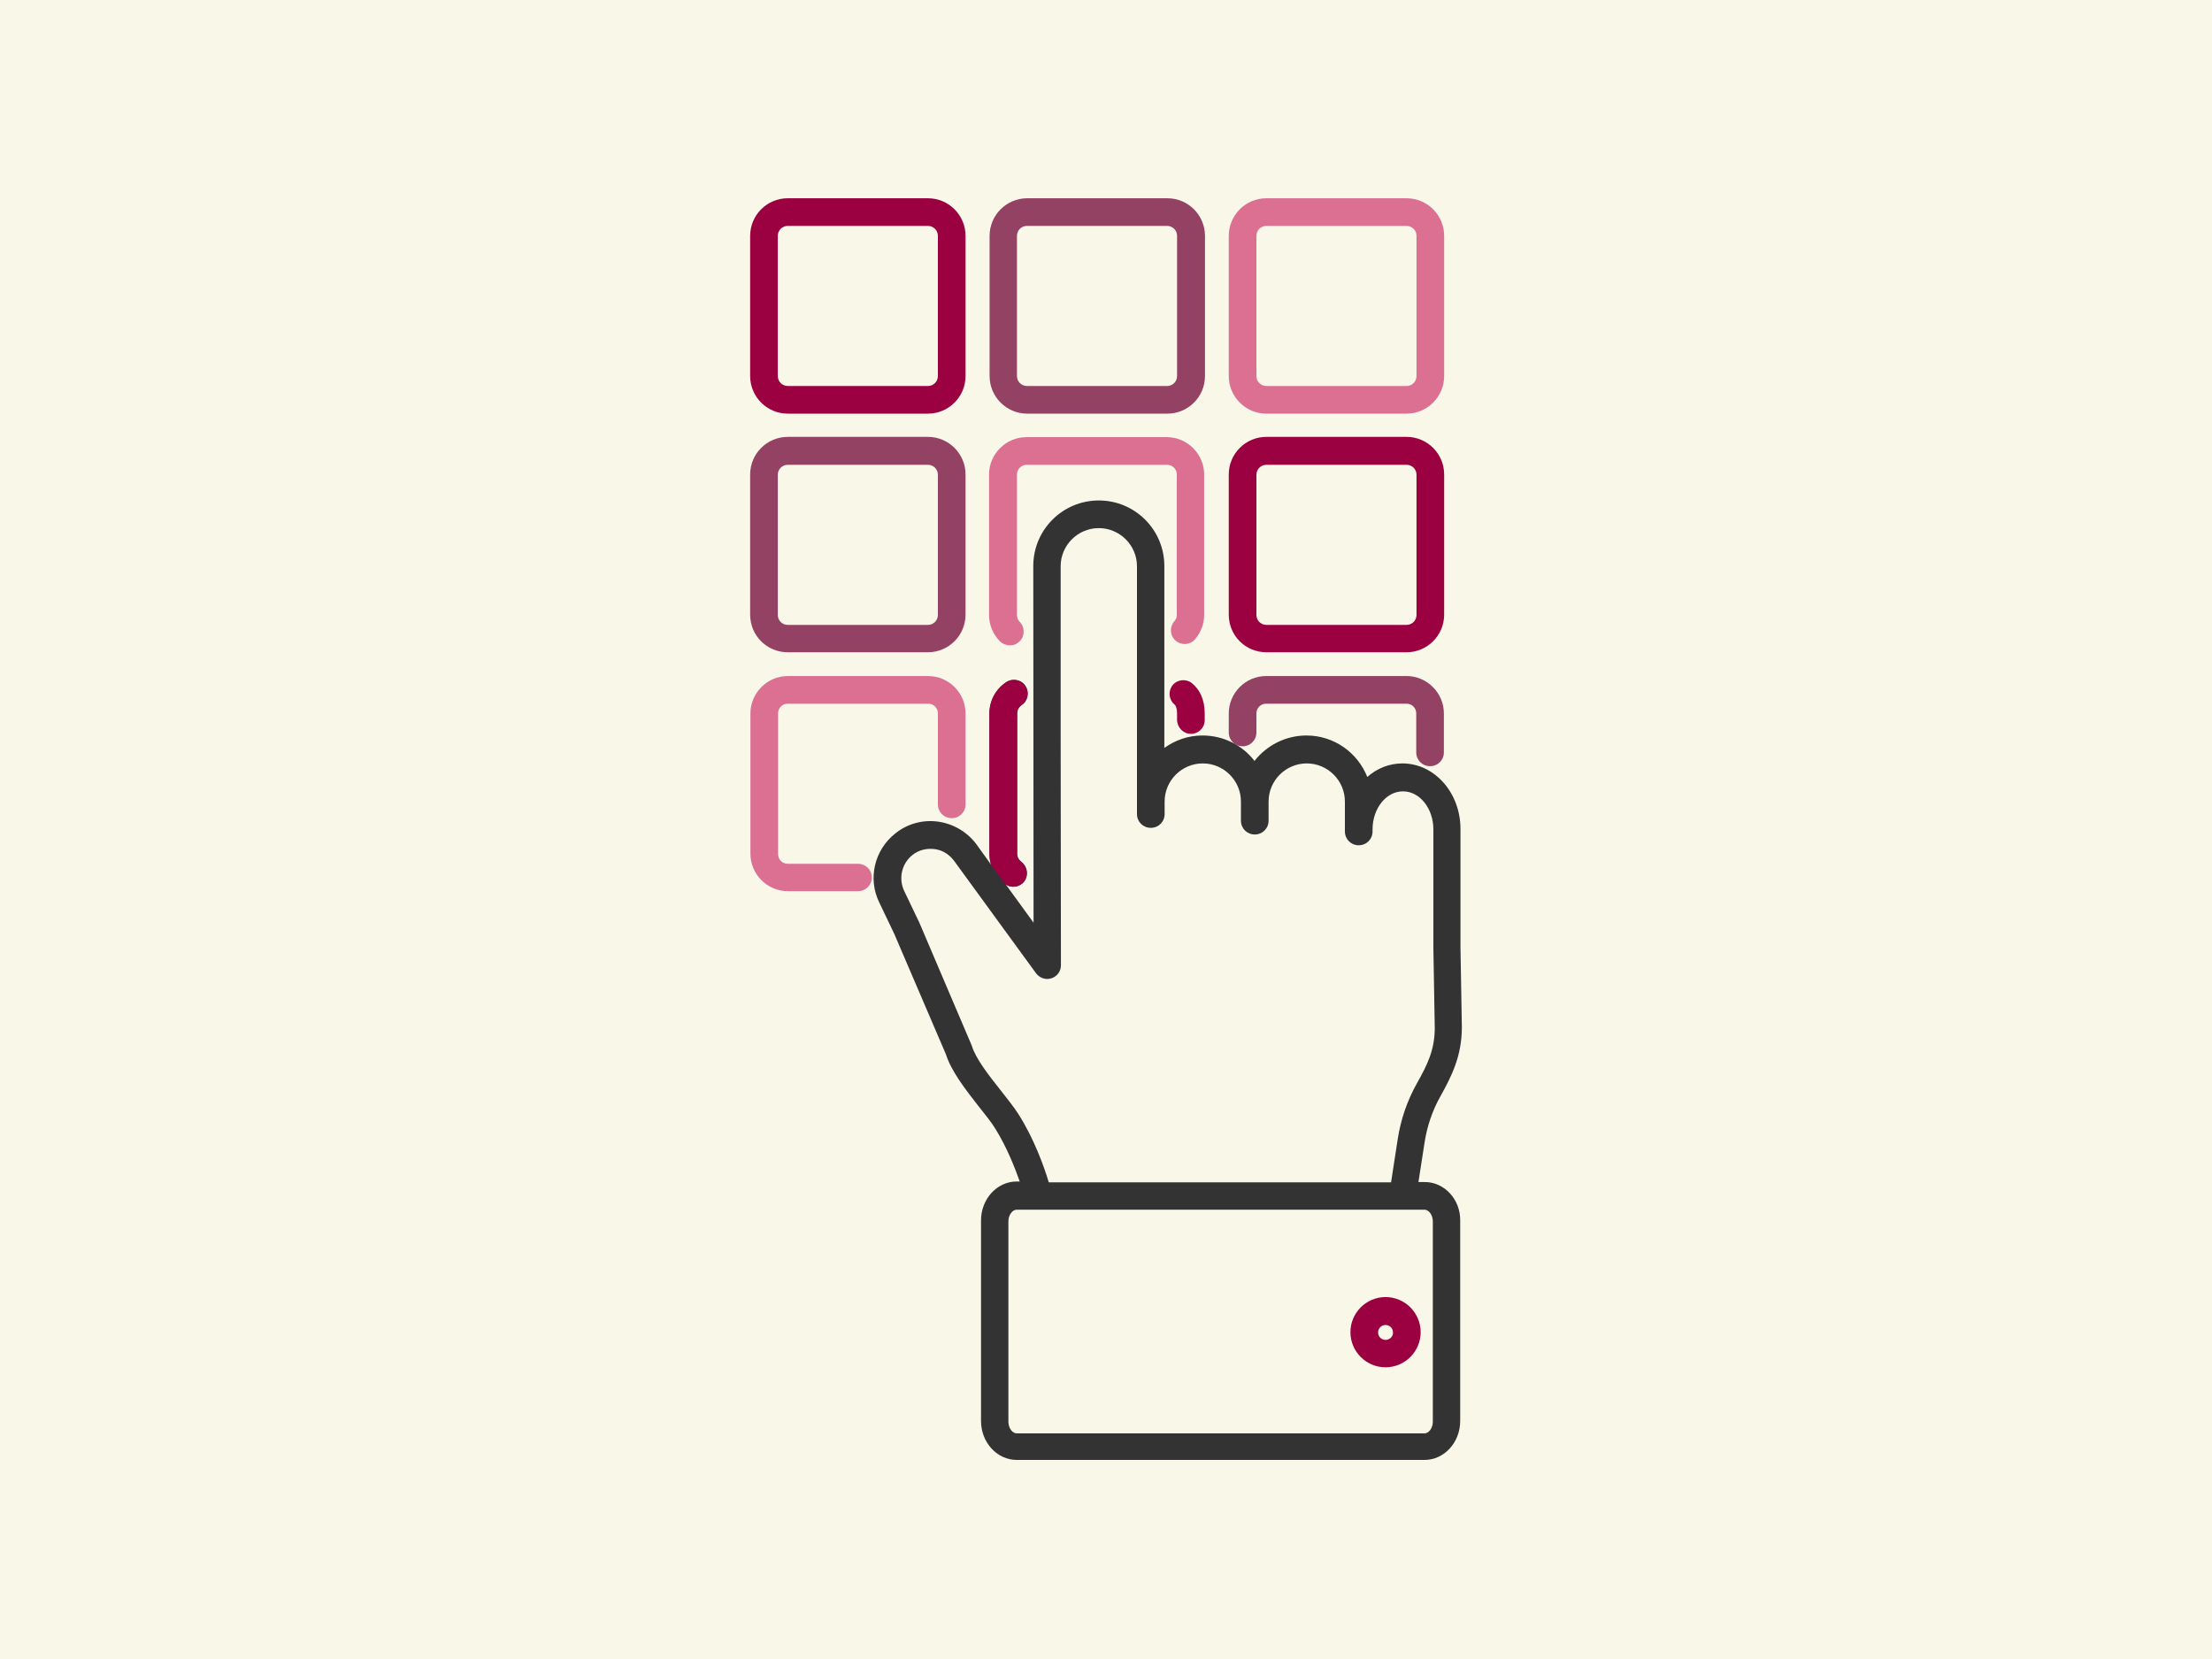
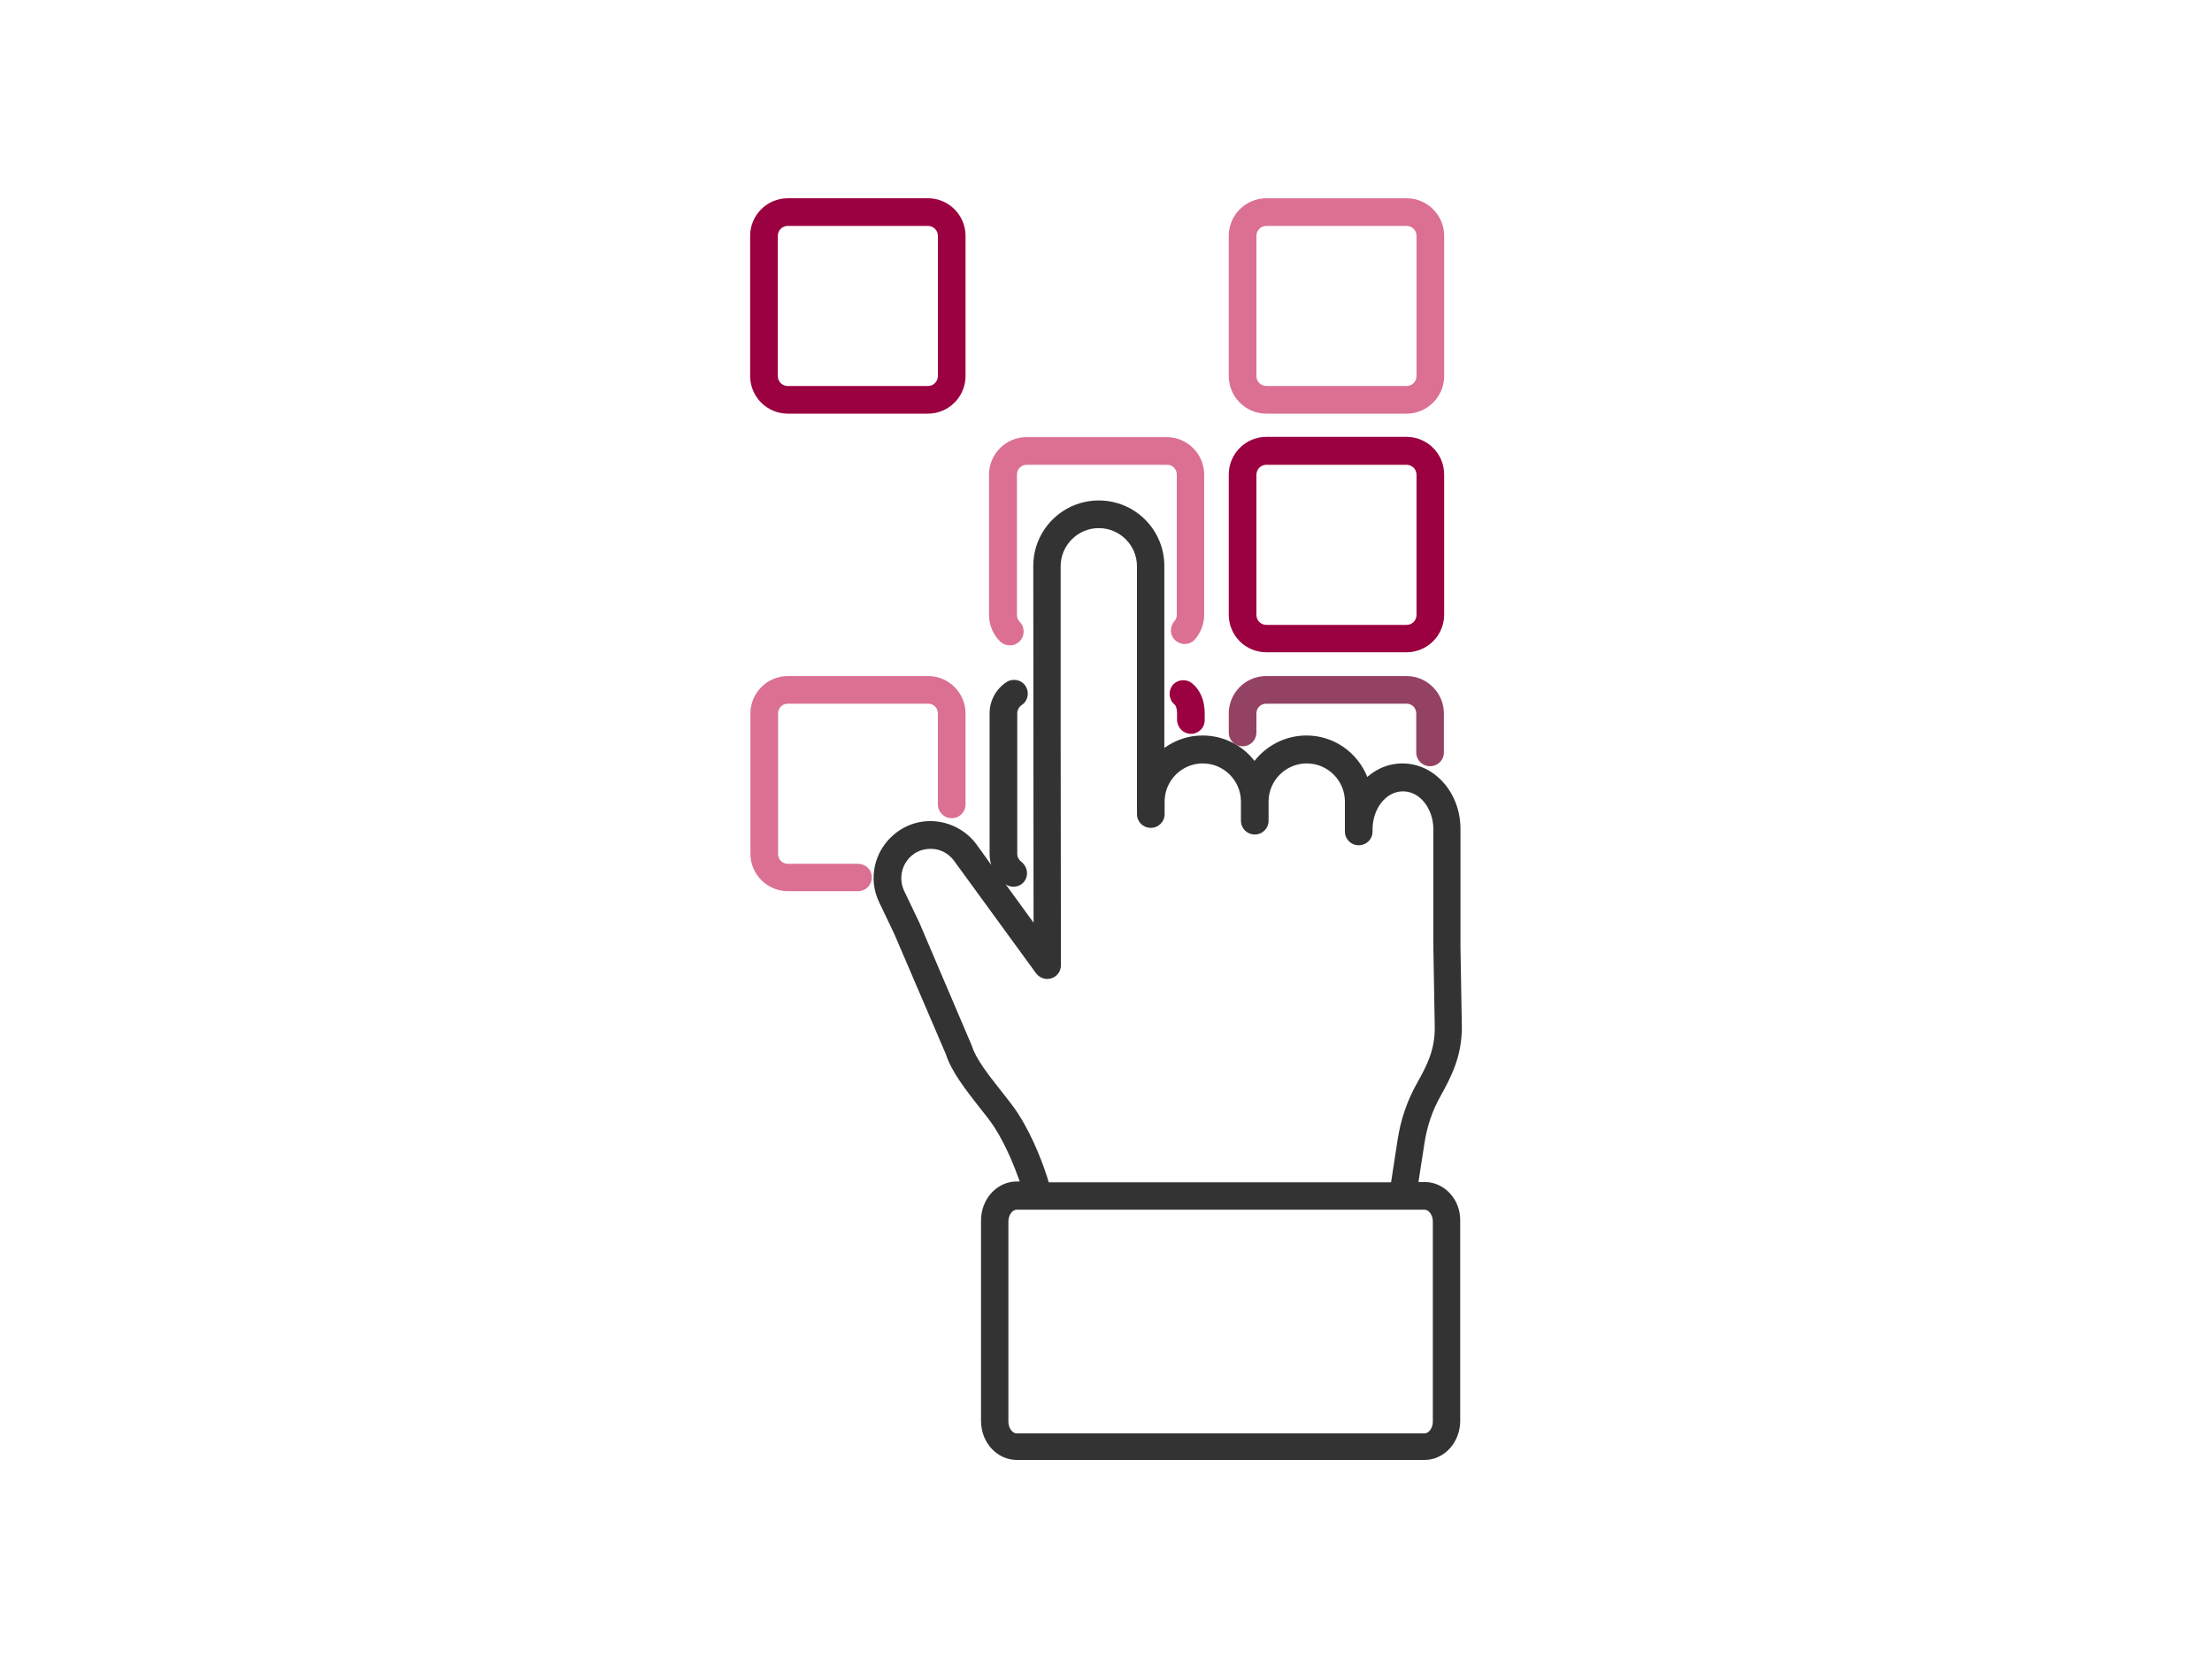
<svg xmlns="http://www.w3.org/2000/svg" version="1.1" id="レイヤー_1" x="0px" y="0px" viewBox="0 0 800 600" style="enable-background:new 0 0 800 600;" xml:space="preserve">
  <style type="text/css">
	.st0{fill:#F9F7E8;}
	.st1{fill:#9B0040;}
	.st2{fill:#944264;}
	.st3{fill:#DB7093;}
	.st4{fill:#333333;}
</style>
  <g>
-     <rect class="st0" width="800" height="600" />
-   </g>
+     </g>
  <g>
    <g>
      <path class="st1" d="M284.9,149.6h50.7c7.5,0,13.6-6.1,13.6-13.6V85.3c0-7.5-6.1-13.6-13.6-13.6h-50.7c-7.5,0-13.6,6.1-13.6,13.6    V136C271.3,143.5,277.4,149.6,284.9,149.6z M281.3,85.3c0-2,1.6-3.6,3.6-3.6h50.7c2,0,3.6,1.6,3.6,3.6V136c0,2-1.6,3.6-3.6,3.6    h-50.7c-2,0-3.6-1.6-3.6-3.6V85.3z" />
-       <path class="st2" d="M371.5,149.6h50.7c7.5,0,13.6-6.1,13.6-13.6V85.3c0-7.5-6.1-13.6-13.6-13.6h-50.7c-7.5,0-13.6,6.1-13.6,13.6    V136C357.9,143.5,364,149.6,371.5,149.6z M367.8,85.3c0-2,1.6-3.6,3.6-3.6h50.7c2,0,3.6,1.6,3.6,3.6V136c0,2-1.6,3.6-3.6,3.6    h-50.7c-2,0-3.6-1.6-3.6-3.6V85.3z" />
      <path class="st3" d="M458,149.6h50.7c7.5,0,13.6-6.1,13.6-13.6V85.3c0-7.5-6.1-13.6-13.6-13.6H458c-7.5,0-13.6,6.1-13.6,13.6V136    C444.4,143.5,450.5,149.6,458,149.6z M454.4,85.3c0-2,1.6-3.6,3.6-3.6h50.7c2,0,3.6,1.6,3.6,3.6V136c0,2-1.6,3.6-3.6,3.6H458    c-2,0-3.6-1.6-3.6-3.6V85.3z" />
-       <path class="st2" d="M284.9,235.9h50.7c7.5,0,13.6-6.1,13.6-13.6v-50.7c0-7.5-6.1-13.6-13.6-13.6h-50.7c-7.5,0-13.6,6.1-13.6,13.6    v50.7C271.3,229.9,277.4,235.9,284.9,235.9z M281.3,171.7c0-2,1.6-3.6,3.6-3.6h50.7c2,0,3.6,1.6,3.6,3.6v50.7c0,2-1.6,3.6-3.6,3.6    h-50.7c-2,0-3.6-1.6-3.6-3.6V171.7z" />
      <path class="st3" d="M365.3,233.4c1.3,0,2.5-0.5,3.5-1.5c1.9-1.9,1.9-5.1,0-7c-0.7-0.7-1-1.6-1-2.5v-50.8c0-2,1.6-3.5,3.5-3.5    h50.8c2,0,3.5,1.6,3.5,3.5v50.8c0,1.1-0.5,1.9-0.9,2.3c-1.8,2.1-1.6,5.2,0.5,7c2.1,1.8,5.2,1.6,7-0.5c2.1-2.4,3.3-5.6,3.3-8.8    v-50.8c0-7.4-6.1-13.5-13.5-13.5h-50.8c-7.4,0-13.5,6.1-13.5,13.5v50.8c0,3.6,1.4,7,4,9.6C362.8,233,364.1,233.4,365.3,233.4z" />
      <path class="st1" d="M458,235.9h50.7c7.5,0,13.6-6.1,13.6-13.6v-50.7c0-7.5-6.1-13.6-13.6-13.6H458c-7.5,0-13.6,6.1-13.6,13.6    v50.7C444.4,229.9,450.5,235.9,458,235.9z M454.4,171.7c0-2,1.6-3.6,3.6-3.6h50.7c2,0,3.6,1.6,3.6,3.6v50.7c0,2-1.6,3.6-3.6,3.6    H458c-2,0-3.6-1.6-3.6-3.6V171.7z" />
      <path class="st3" d="M310.3,312.4h-25.4c-2,0-3.5-1.6-3.5-3.5V258c0-2,1.6-3.5,3.5-3.5h50.8c2,0,3.5,1.6,3.5,3.5v32.9    c0,2.8,2.2,5,5,5c2.8,0,5-2.2,5-5V258c0-7.4-6.1-13.5-13.5-13.5h-50.8c-7.4,0-13.5,6.1-13.5,13.5v50.8c0,7.4,6.1,13.5,13.5,13.5    h25.4c2.8,0,5-2.2,5-5S313,312.4,310.3,312.4z" />
      <path class="st1" d="M430.7,265.4c2.8,0,5-2.2,5-5V258c0-4.6-1.6-8.5-4.6-10.9c-2.1-1.7-5.3-1.4-7,0.7c-1.7,2.1-1.4,5.3,0.7,7    c0.5,0.4,0.9,1.6,0.9,3.1v2.5C425.8,263.2,428,265.4,430.7,265.4z" />
      <path class="st2" d="M449.4,269.9c2.8,0,5-2.2,5-5V258c0-2,1.6-3.5,3.5-3.5h50.8c2,0,3.5,1.6,3.5,3.5v14.1c0,2.8,2.2,5,5,5    c2.8,0,5-2.2,5-5V258c0-7.4-6.1-13.5-13.5-13.5h-50.8c-7.4,0-13.5,6.1-13.5,13.5v6.9C444.4,267.7,446.6,269.9,449.4,269.9z" />
      <path class="st4" d="M515.3,427.5H513l2.2-14.2c0.9-5.9,2.8-11.6,5.8-16.9c4-7.2,7.7-14.5,7.7-24.9l-0.5-28.8v-42.9    c0-13.1-9.4-23.7-21-23.7c-4.8,0-9.2,1.8-12.7,4.9c-3.5-8.8-12-15-22-15c-7.6,0-14.4,3.6-18.8,9.2c-4.3-5.6-11.1-9.2-18.8-9.2    c-5.2,0-9.9,1.7-13.8,4.5v-65.8c0-13.1-10.6-23.7-23.7-23.7c-13.1,0-23.7,10.6-23.7,23.7l0.1,129l-10.1-13.9    c0.8,0.6,1.8,0.9,2.8,0.9c1.5,0,3.1-0.7,4-2c1.6-2.2,1.1-5.3-1.1-7c-0.9-0.7-1.5-1.7-1.5-2.9V258c0-1.2,0.6-2.3,1.6-3    c2.3-1.5,2.9-4.6,1.4-6.9c-1.5-2.3-4.6-2.9-6.9-1.4c-3.8,2.5-6.1,6.7-6.1,11.3v50.8c0,1.4,0.2,2.7,0.6,4l-4.9-6.8    c-3.2-4.7-8.3-7.9-14-8.8c-5.7-0.9-11.5,0.7-15.9,4.3c-7.5,6-9.9,16.3-5.7,24.9l5.4,11.3l18.7,43.6c2,6.3,7.3,13,11.9,18.9    c2.3,2.9,4.5,5.6,5.9,7.9c4.1,6.5,7.1,14.1,8.9,19.2h-1.1c-7.1,0-12.9,6.3-12.9,14.1v72.5c0,7.8,5.8,14.1,12.9,14.1h147.5    c7.1,0,12.9-6.3,12.9-14.1v-72.5C528.2,433.8,522.4,427.5,515.3,427.5z M368.3,402.9c-1.7-2.7-4.1-5.6-6.5-8.7    c-4.2-5.3-8.9-11.3-10.3-15.9c-0.1-0.2-0.1-0.4-0.2-0.5l-18.8-44.1l-5.5-11.5c-2.1-4.5-0.9-9.8,2.9-12.9c2.3-1.9,5.3-2.6,8.2-2.2    c3,0.4,5.5,2.1,7.3,4.7l29.3,40.2c1.3,1.7,3.5,2.5,5.6,1.8c2.1-0.7,3.4-2.6,3.4-4.7l-0.1-85.2v-59.1c0-7.6,6.2-13.8,13.8-13.8    c7.6,0,13.8,6.2,13.8,13.8v89.6c0,2.8,2.2,5,5,5c0,0,0,0,0,0s0,0,0,0c2.8,0,5-2.2,5-5v-4.5c0-7.6,6.2-13.8,13.8-13.8    s13.8,6.2,13.8,13.8v5.1v1.8c0,2.8,2.2,5,5,5c2.8,0,5-2.2,5-5v-1.8v-5.1c0-7.6,6.2-13.8,13.8-13.8c7.6,0,13.8,6.2,13.8,13.8v10.8    c0,2.8,2.2,5,5,5c2.8,0,5-2.2,5-5v-0.7c0-7.6,4.9-13.8,11-13.8s11,6.2,11,13.8v43l0.5,28.8c0,8-2.8,13.5-6.4,19.9    c-3.6,6.4-5.9,13.2-7,20.3l-2.4,15.6H379.3C377.7,422.2,374,411.8,368.3,402.9z M518.2,514.2c0,2.2-1.4,4.2-3,4.2H367.7    c-1.6,0-3-2-3-4.2v-72.5c0-2.2,1.4-4.2,3-4.2h147.5c1.6,0,3,2,3,4.2V514.2z" />
-       <path class="st1" d="M501.1,469.1c-7,0-12.7,5.7-12.7,12.7c0,7,5.7,12.7,12.7,12.7c7,0,12.7-5.7,12.7-12.7    C513.8,474.8,508.1,469.1,501.1,469.1z M501.1,484.6c-1.5,0-2.7-1.2-2.7-2.7c0-1.5,1.2-2.7,2.7-2.7c1.5,0,2.7,1.2,2.7,2.7    C503.9,483.3,502.6,484.6,501.1,484.6z" />
    </g>
  </g>
  <g>
-     <path class="st1" d="M363.6,319.8c0.8,0.6,1.8,0.9,2.8,0.9c1.5,0,3.1-0.7,4-2c1.6-2.2,1.1-5.3-1.1-7c-0.9-0.7-1.5-1.7-1.5-2.9V258   c0-1.2,0.6-2.3,1.6-3c2.3-1.5,2.9-4.6,1.4-6.9c-1.5-2.3-4.6-2.9-6.9-1.4c-3.8,2.5-6.1,6.7-6.1,11.3v50.8c0,1.4,0.2,2.7,0.6,4   L363.6,319.8z" />
-   </g>
+     </g>
</svg>